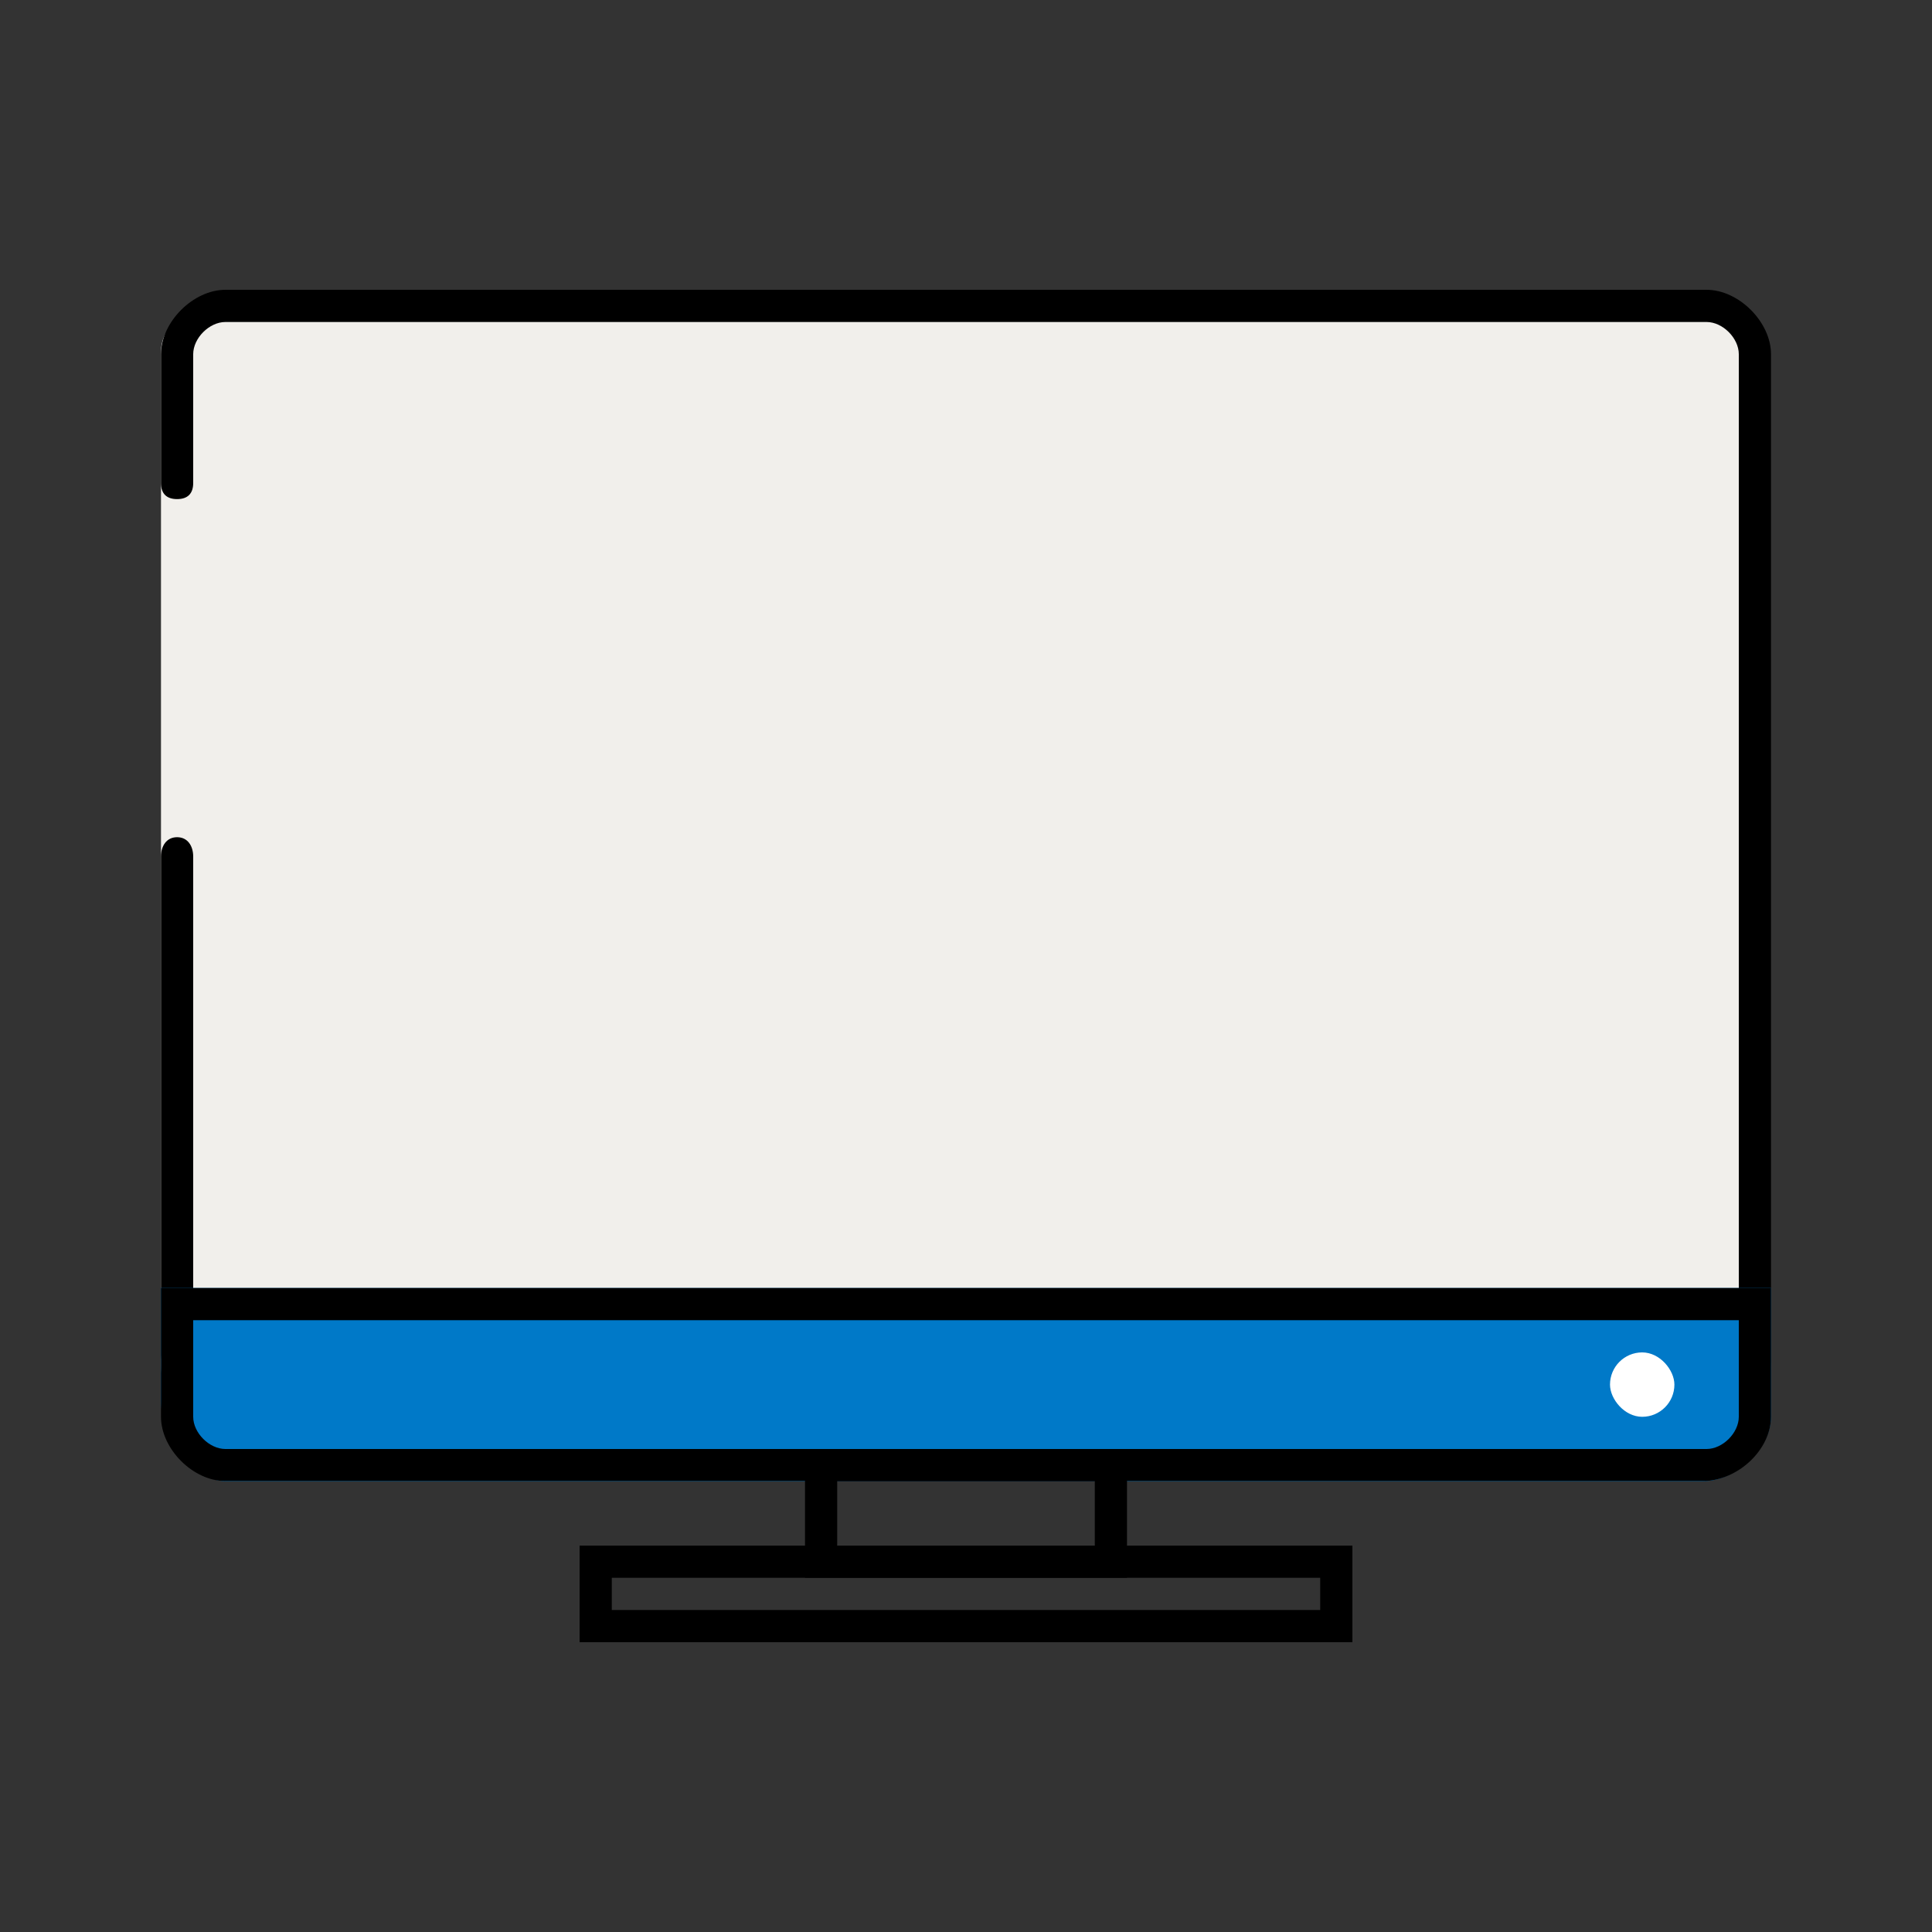
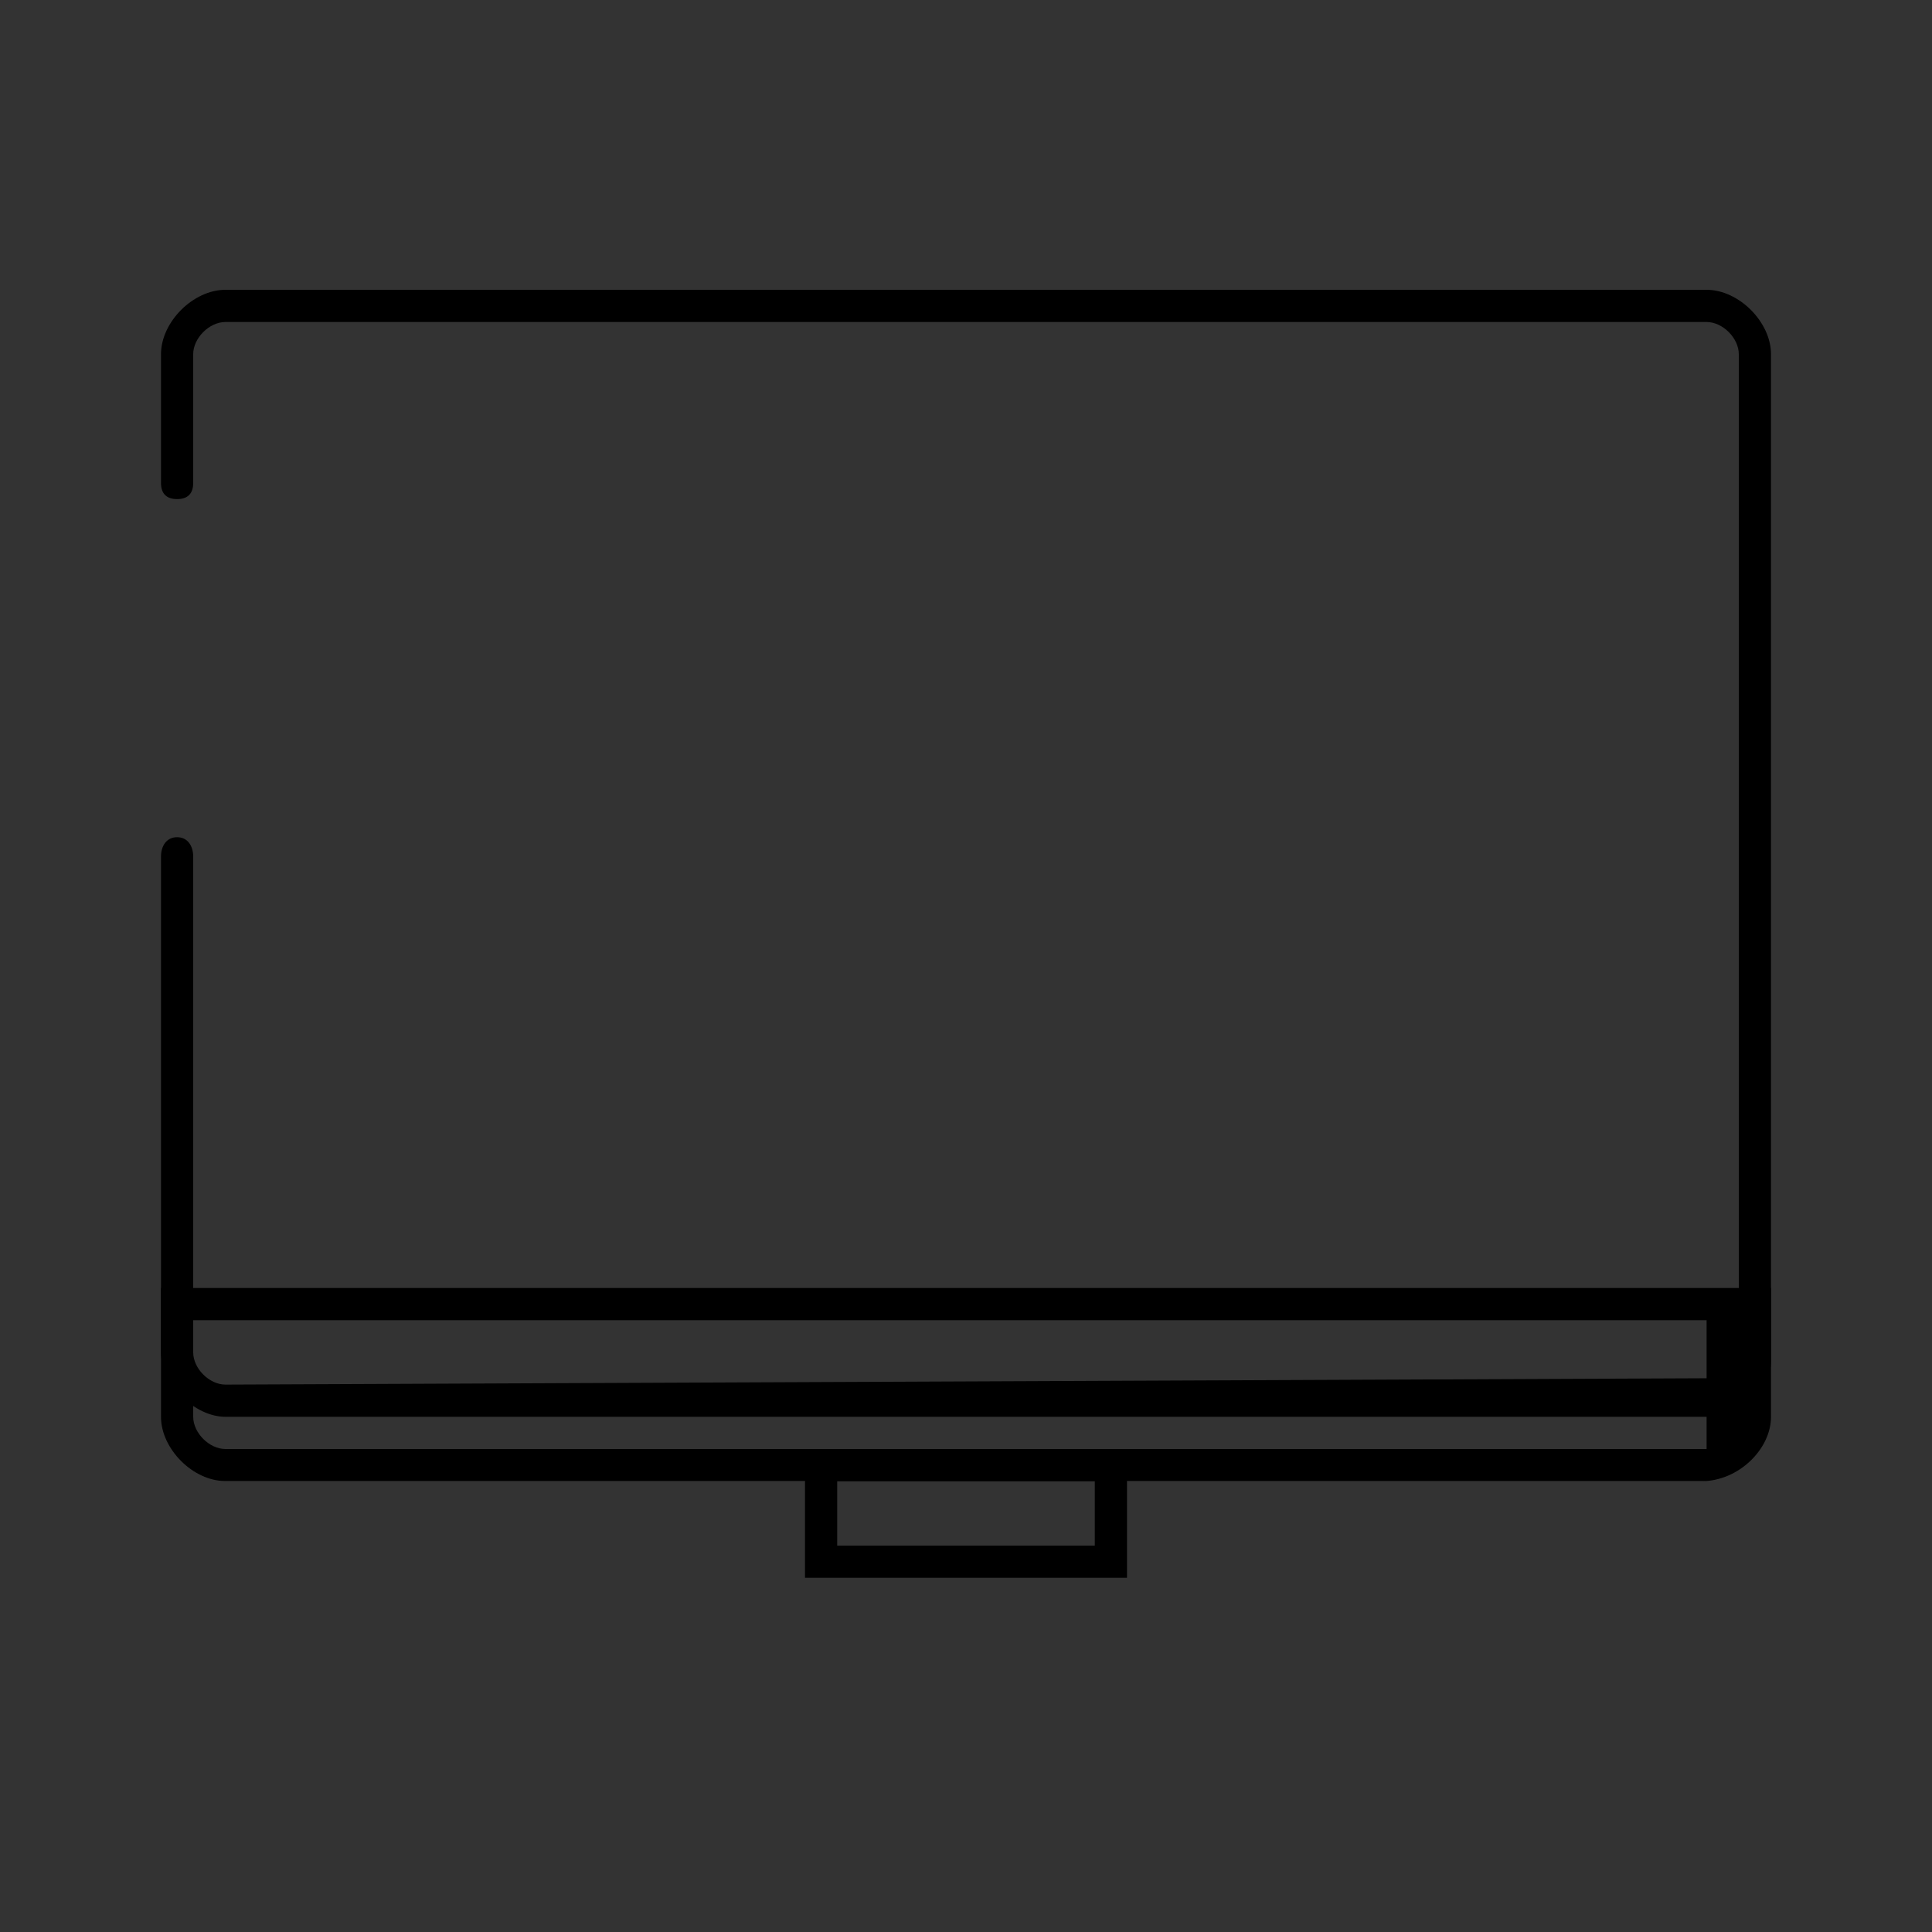
<svg xmlns="http://www.w3.org/2000/svg" width="60" height="60" viewBox="0 0 60 60" fill="none">
  <rect x="0" y="0" width="60" height="60" fill="#333333" stroke="none" />
-   <path d="M5 10.918L5 42.442C5 43.085 5.521 43.606 6.164 43.606H52.91C53.553 43.606 54.074 43.085 54.074 42.442V10.918C54.074 10.275 53.553 9.754 52.91 9.754H6.164C5.521 9.754 5 10.275 5 10.918Z" fill="#F1EFEB" />
  <path d="M53.245 44H7C6.033 44 5 42.971 5 42V26.602C5 26.272 5.172 26 5.5 26C5.828 26 6 26.272 6 26.602V42C6 42.5 6.5 43 7 43L53.245 42.802C53.556 42.802 54 42.55 54 42.239V11C54 10.5 53.5 10 53 10H7C6.5 10 6 10.5 6 11V15C6 15.329 5.828 15.5 5.5 15.5C5.172 15.5 5 15.329 5 15V11C5 10 6 9 7 9H53C54 9 55 10 55 11V42.239C55 43.209 54.212 44 53.245 44Z" fill="black" />
-   <path d="M5 40V43.5C5 44.683 6.078 46 7 46H52.888C53.888 46 55 45 55 44V40H5Z" fill="#0079C8" />
-   <path d="M53.001 45.994H7C6 46 5 45 5 44V40H55V44C55 45 54 45.994 52.849 46L53.001 45.994ZM6 41V44C6 44.5 6.5 45 7 45H53C53.5 45 54 44.5 54 44V41H6Z" fill="black" />
+   <path d="M53.001 45.994H7C6 46 5 45 5 44V40H55V44C55 45 54 45.994 52.849 46L53.001 45.994ZM6 41V44C6 44.5 6.5 45 7 45H53V41H6Z" fill="black" />
  <path fill-rule="evenodd" clip-rule="evenodd" d="M25 49V45H35V49H25ZM34 48V46H26V48H34Z" fill="black" />
-   <path fill-rule="evenodd" clip-rule="evenodd" d="M18 51V48H42V51H18ZM41 50V49H19V50H41Z" fill="black" />
-   <rect x="50" y="42" width="2" height="2" rx="1" fill="white" />
</svg>